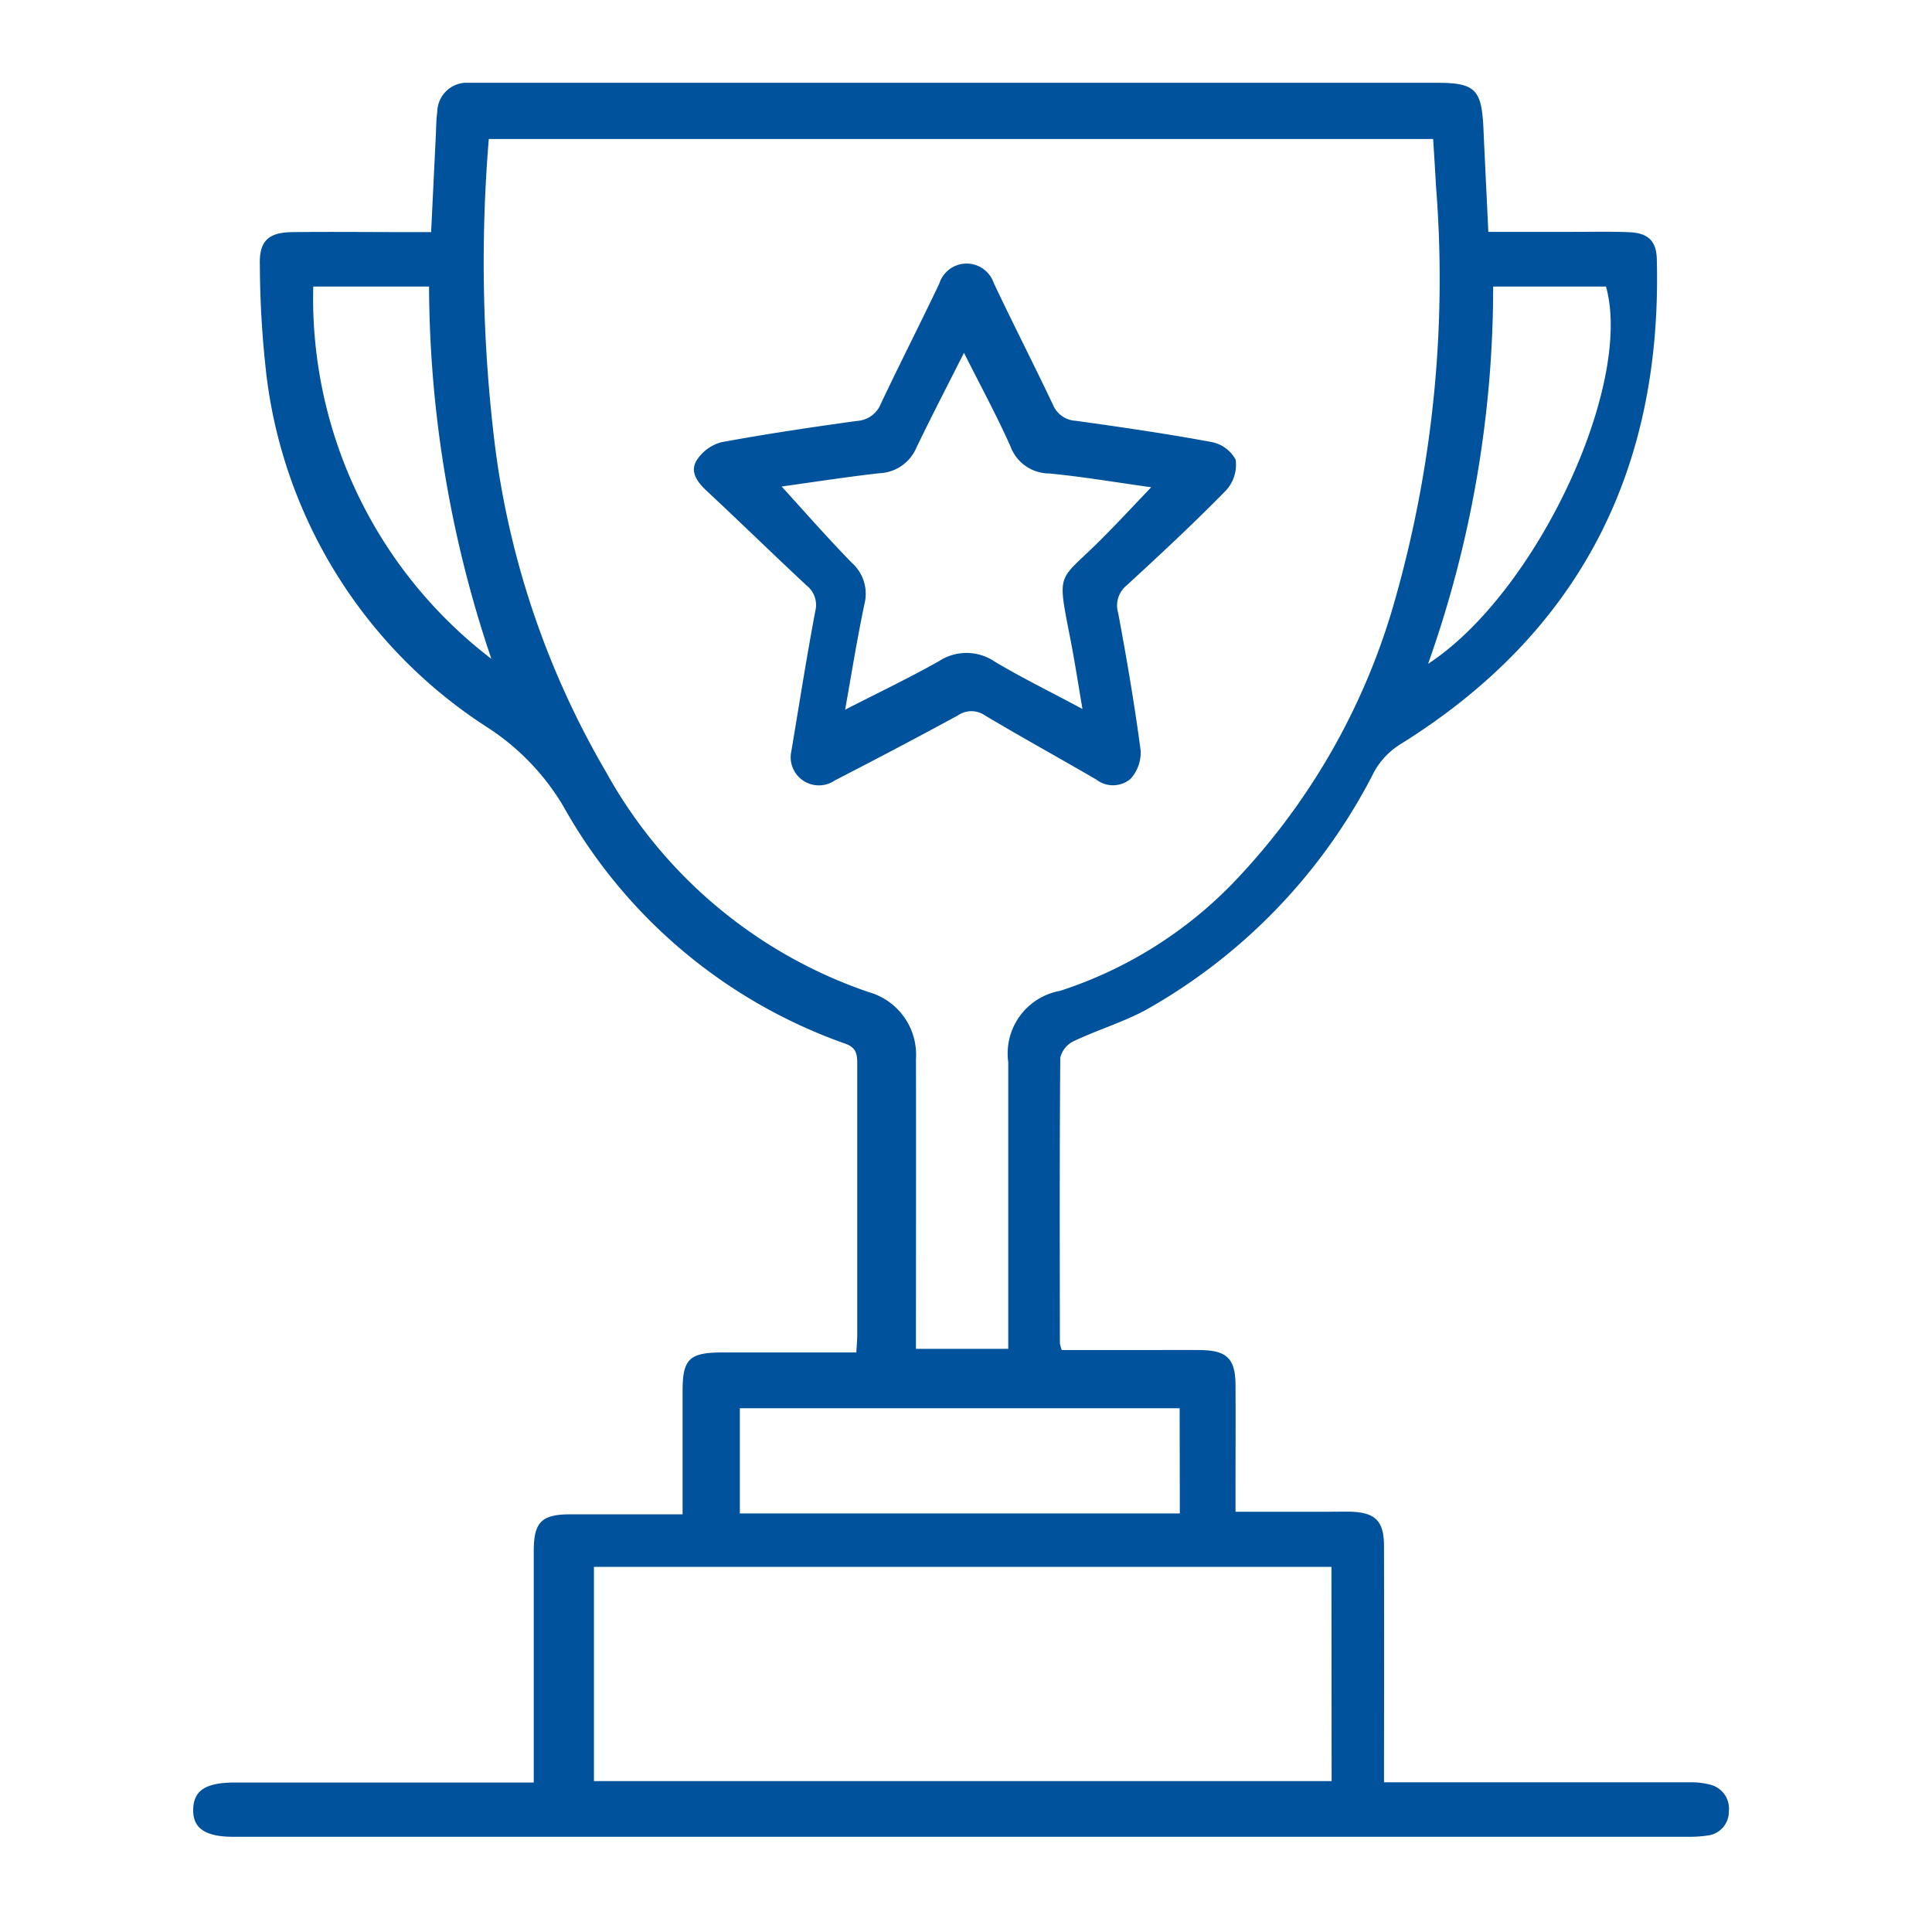
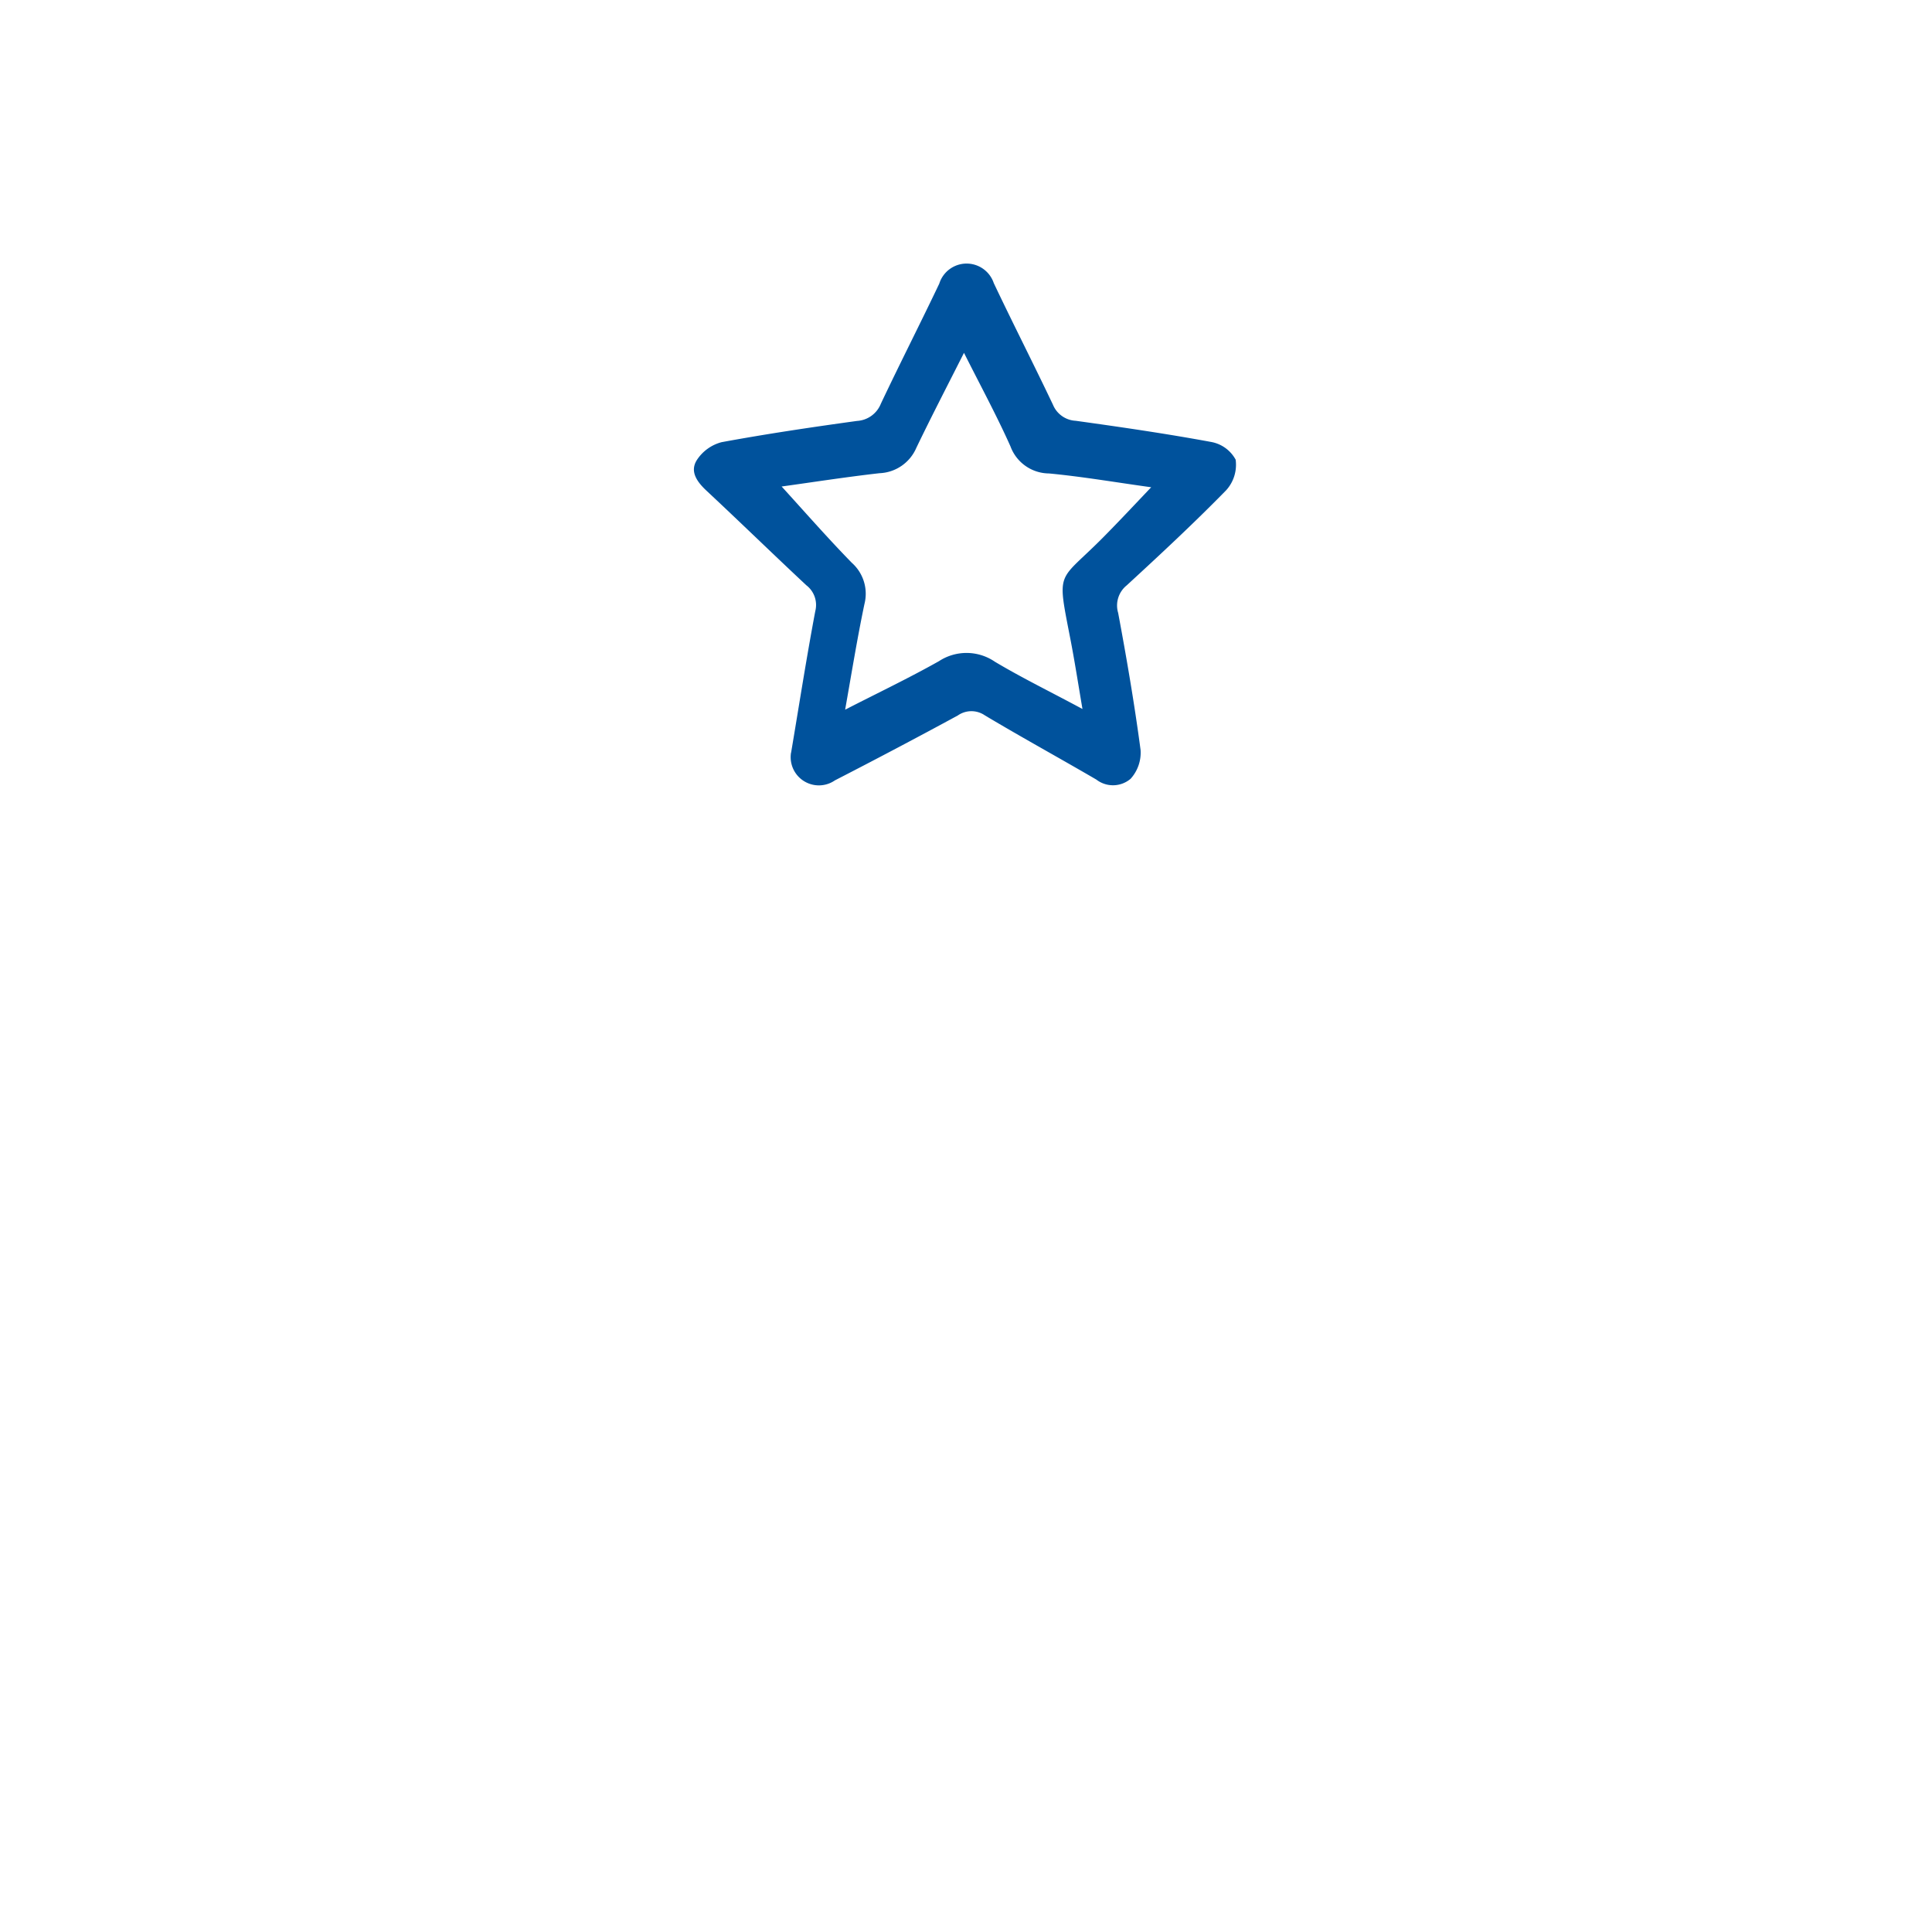
<svg xmlns="http://www.w3.org/2000/svg" width="70" height="70" viewBox="0 0 70 70">
  <defs>
    <clipPath id="clip-path">
      <rect id="Rectangle_14" data-name="Rectangle 14" width="55.646" height="63.565" fill="none" />
    </clipPath>
  </defs>
  <g id="W7" transform="translate(103 5)">
    <path id="Path_64" data-name="Path 64" d="M0,0H70V70H0Z" transform="translate(-103 -5)" fill="none" />
    <g id="Group_25" data-name="Group 25" transform="translate(-96 -2)">
      <g id="Group_24" data-name="Group 24" transform="translate(0 -0.001)" clip-path="url(#clip-path)">
-         <path id="Path_86" data-name="Path 86" d="M31.476,45.915h2.847c.725,0,1.452-.007,2.174,0,.96.014,1.261.315,1.268,1.264.007,1.278,0,2.556,0,3.834v.76h3.372c.278,0,.555-.007.831,0,.868.033,1.174.348,1.177,1.228q.007,3.9,0,7.794v.781h.784q5.143,0,10.286,0a2.693,2.693,0,0,1,.753.087.893.893,0,0,1,.671.967.867.867,0,0,1-.779.875,4.341,4.341,0,0,1-.7.045q-26.323,0-52.643,0C.445,63.563-.021,63.25,0,62.546c.021-.682.461-.96,1.511-.962H12.339v-.718c0-2.556,0-5.111,0-7.667,0-1.05.282-1.33,1.318-1.332,1.337,0,2.671,0,4.074,0,0-1.532,0-3,0-4.459,0-1.167.24-1.4,1.426-1.407h4.869c.014-.259.033-.447.033-.635q0-4.885,0-9.776c0-.351,0-.628-.447-.781A18.885,18.885,0,0,1,13.4,26.192a8.682,8.682,0,0,0-2.76-2.85A17.714,17.714,0,0,1,2.664,10.679a36.038,36.038,0,0,1-.249-4.069c-.031-.873.3-1.191,1.186-1.2,1.426-.016,2.855,0,4.278,0h.741c.059-1.191.113-2.327.169-3.466.016-.3.012-.6.054-.892A1.074,1.074,0,0,1,10,0c.172-.009.341,0,.511,0H45.073c1.355,0,1.6.238,1.671,1.57.056,1.252.118,2.5.181,3.831,1.024,0,2.043,0,3.059,0,.682,0,1.365-.016,2.045.012s.986.313,1,.979c.2,7.606-2.775,13.524-9.3,17.579a2.745,2.745,0,0,0-.93.972,20.576,20.576,0,0,1-8.321,8.67c-.821.435-1.727.708-2.57,1.108a.9.9,0,0,0-.492.6c-.028,3.45-.019,6.9-.014,10.35a1.359,1.359,0,0,0,.068.245m-1.939-.045v-.8q0-4.794,0-9.585A2.306,2.306,0,0,1,31.41,32.9a15.279,15.279,0,0,0,6.18-3.819,24.3,24.3,0,0,0,5.968-10.4A42.563,42.563,0,0,0,45.026,3.707c-.028-.567-.068-1.132-.1-1.671H10.71a54.244,54.244,0,0,0,.235,11.2,31.21,31.21,0,0,0,4.017,11.741,17.214,17.214,0,0,0,9.519,7.971,2.354,2.354,0,0,1,1.706,2.419c.007,3.257,0,6.516,0,9.773v.732Zm11.71,7.9H14.52v7.761H41.247Zm-5.5-5.747H19.806v3.812H35.747ZM47.1,7.382a40.766,40.766,0,0,1-2.358,13.67c3.939-2.575,7.443-10.114,6.446-13.67Zm-42.75,0a16.444,16.444,0,0,0,6.453,13.489A42.459,42.459,0,0,1,8.545,7.382Z" transform="translate(0 0.001)" fill="#00529c" />
        <path id="Path_87" data-name="Path 87" d="M11.231,20.5c.278-1.645.548-3.386.875-5.121a.9.9,0,0,0-.322-.937c-1.214-1.134-2.4-2.29-3.615-3.424-.341-.318-.617-.692-.358-1.108a1.534,1.534,0,0,1,.9-.654c1.628-.3,3.269-.544,4.909-.77a.991.991,0,0,0,.861-.621c.69-1.459,1.426-2.9,2.118-4.354a1.038,1.038,0,0,1,1.974-.019c.7,1.476,1.445,2.935,2.146,4.41a.943.943,0,0,0,.824.579c1.64.228,3.28.466,4.907.767a1.265,1.265,0,0,1,.887.642A1.372,1.372,0,0,1,26.991,11c-1.16,1.186-2.377,2.318-3.6,3.443a.937.937,0,0,0-.311,1c.308,1.647.591,3.3.812,4.963a1.408,1.408,0,0,1-.362,1.047.986.986,0,0,1-1.24.028c-1.339-.781-2.7-1.527-4.034-2.323a.86.86,0,0,0-.986,0c-1.473.8-2.96,1.584-4.452,2.351a1.022,1.022,0,0,1-1.591-1M21.788,18.93c-.162-.951-.287-1.765-.445-2.572-.489-2.516-.449-2,1.167-3.626.588-.593,1.155-1.2,1.767-1.843-1.264-.174-2.478-.384-3.7-.5a1.5,1.5,0,0,1-1.4-.984c-.5-1.118-1.087-2.2-1.683-3.386-.612,1.212-1.186,2.318-1.727,3.443a1.519,1.519,0,0,1-1.334.918c-1.238.141-2.473.334-3.546.482.821.9,1.657,1.857,2.544,2.765a1.5,1.5,0,0,1,.457,1.49c-.261,1.243-.464,2.5-.7,3.831,1.184-.607,2.313-1.146,3.4-1.758a1.82,1.82,0,0,1,2.026.021c.993.593,2.038,1.1,3.179,1.716" transform="translate(10.433 3.766)" fill="#00529c" />
      </g>
    </g>
  </g>
</svg>